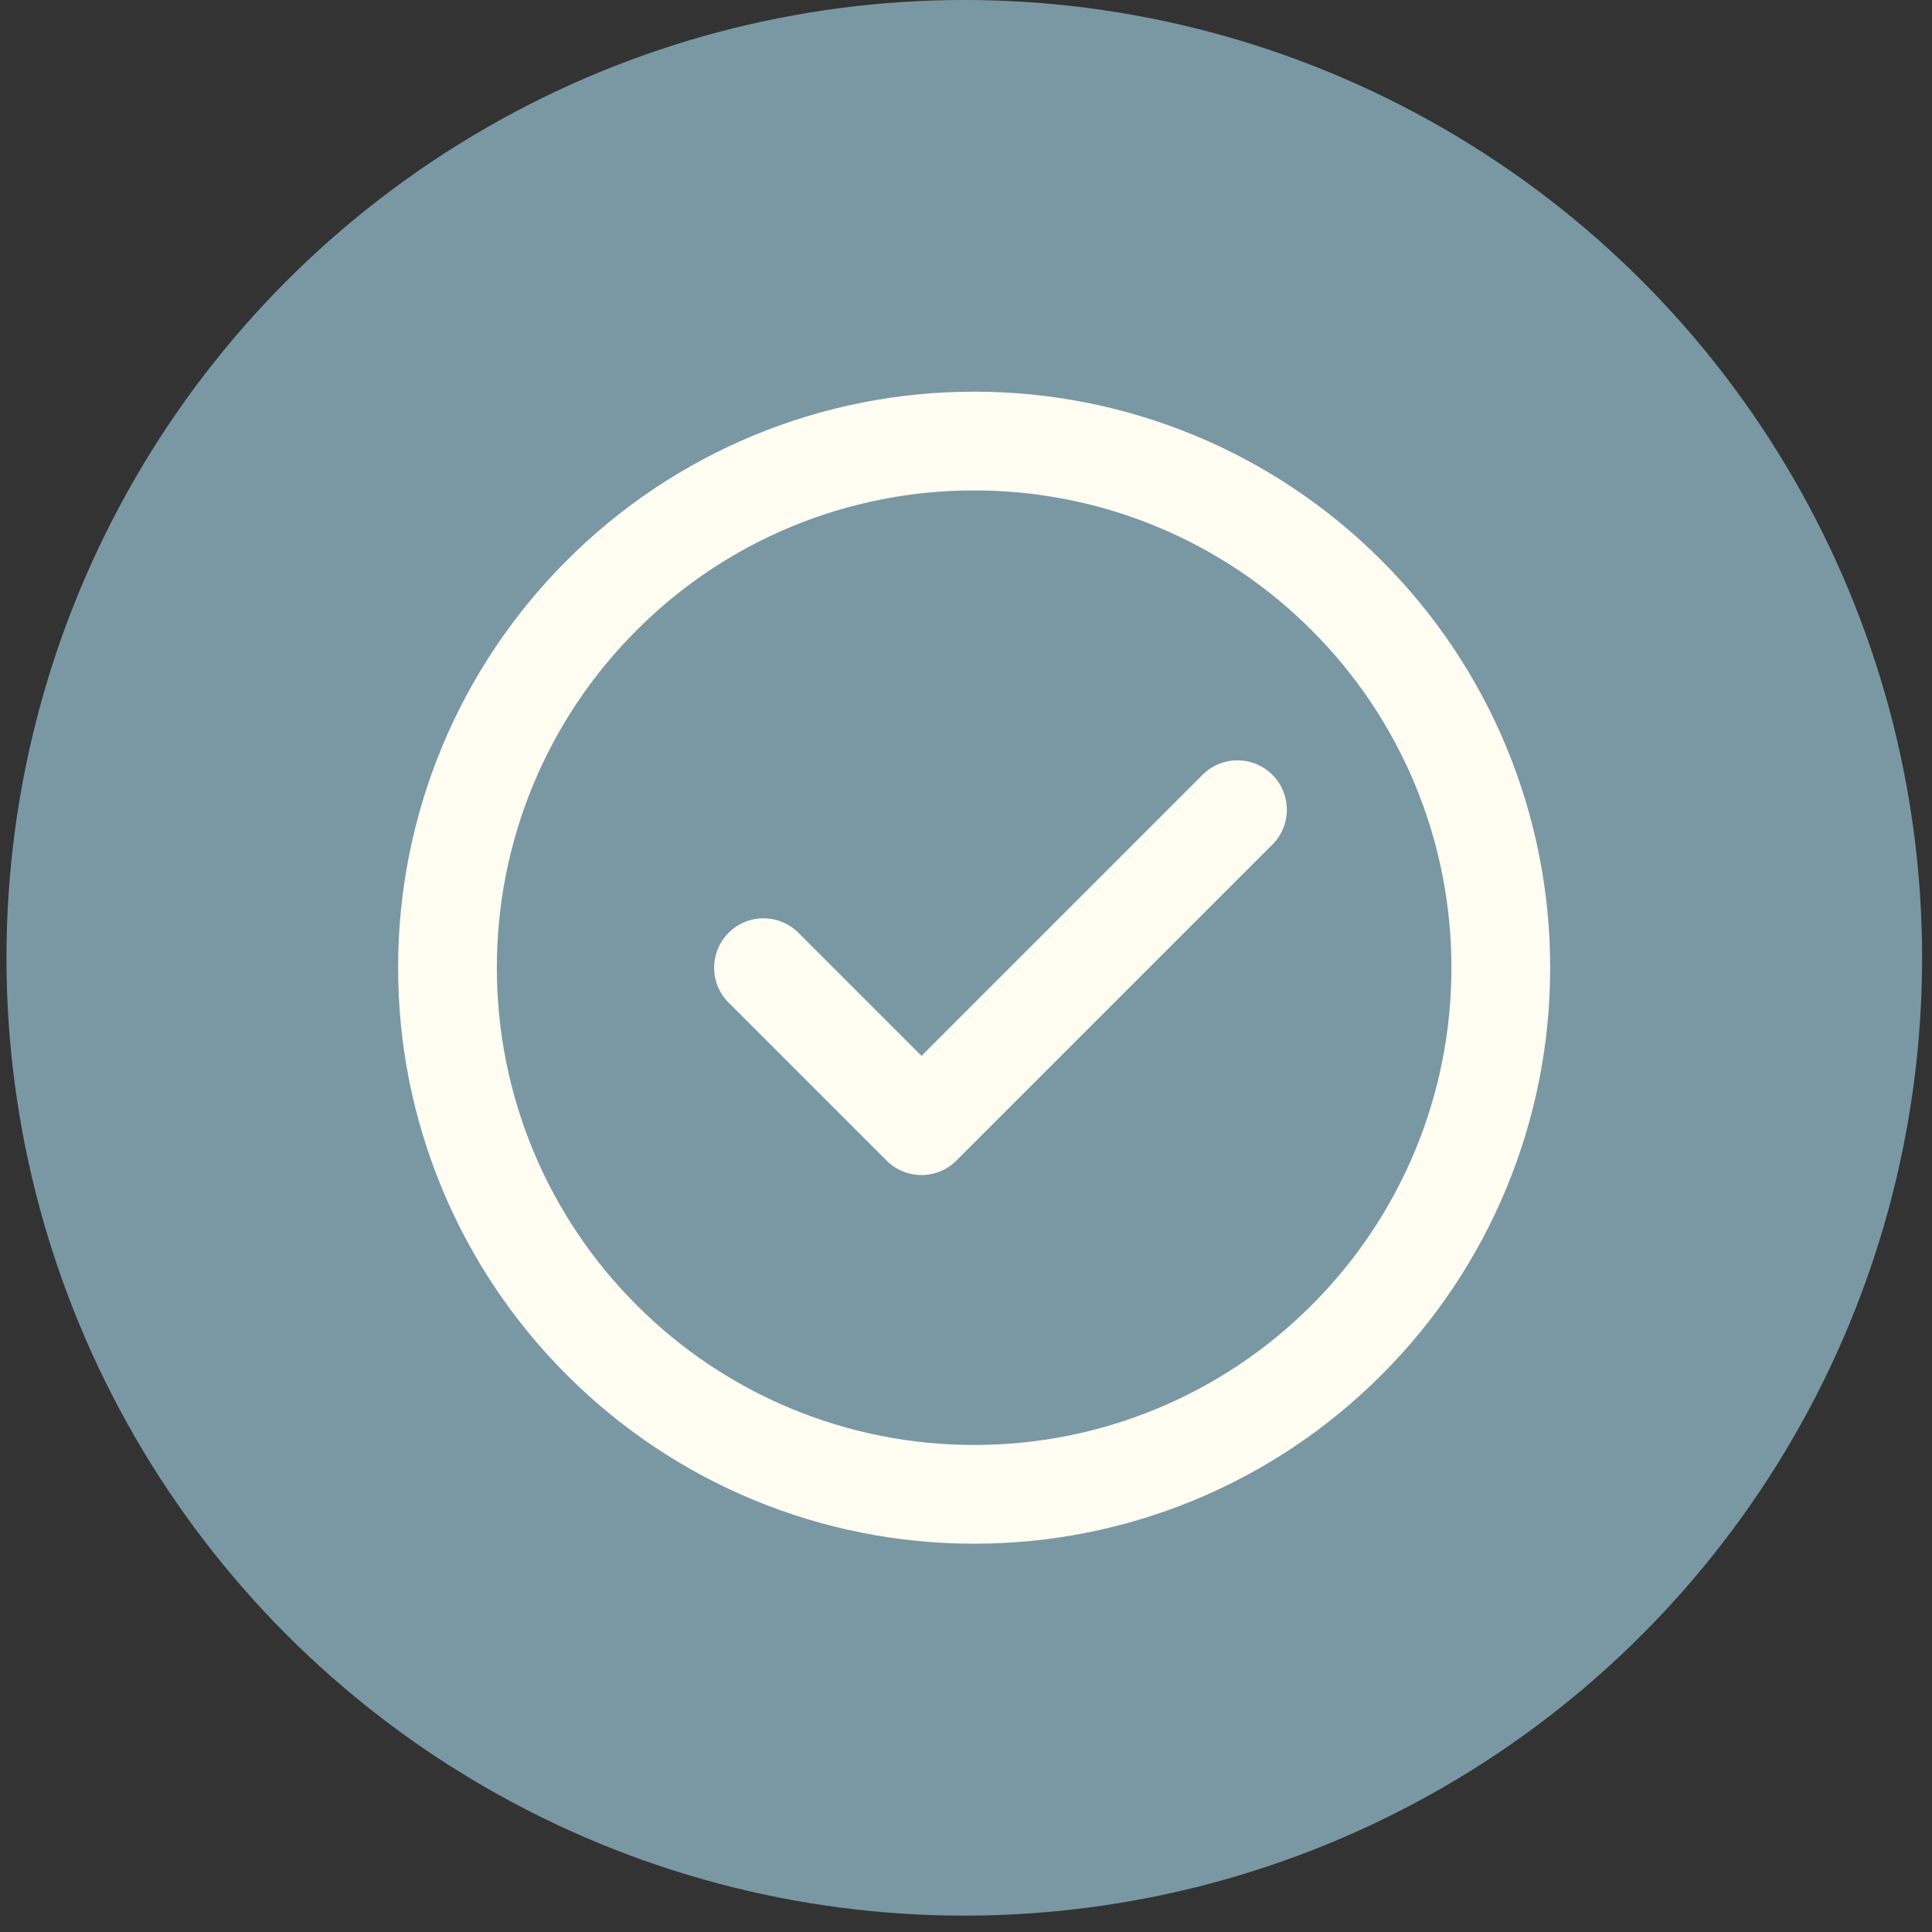
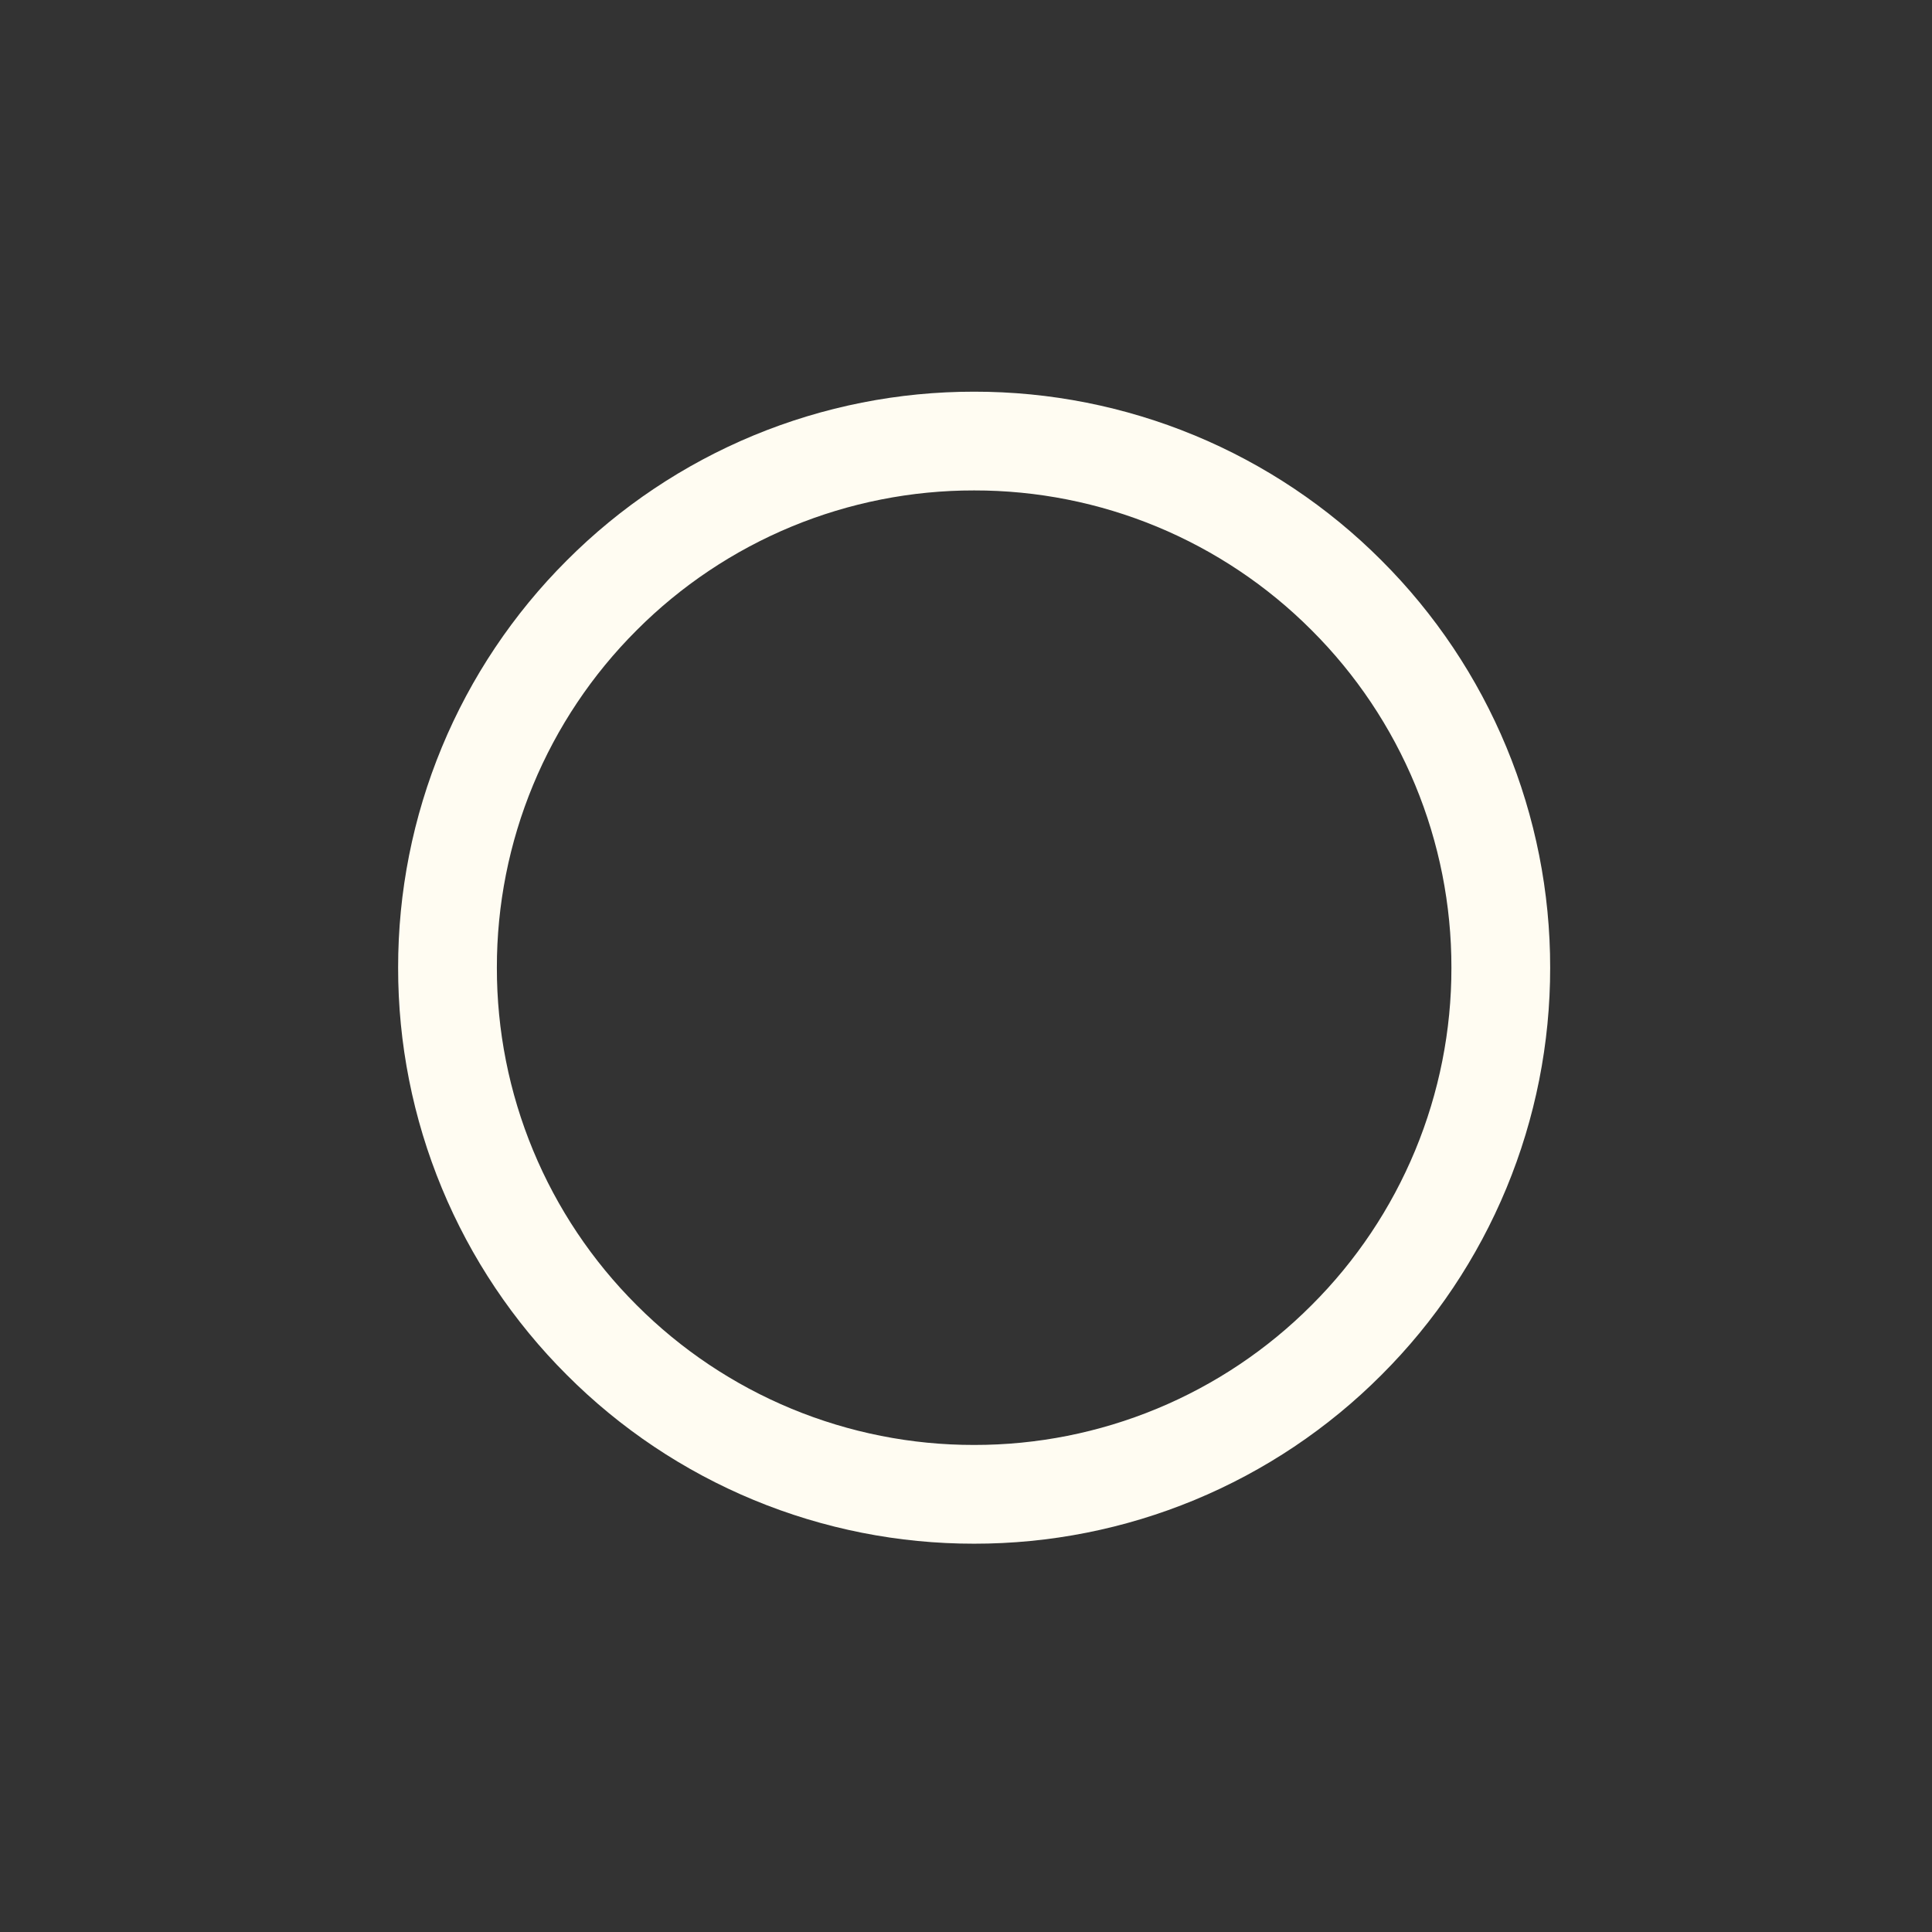
<svg xmlns="http://www.w3.org/2000/svg" width="72" height="72" viewBox="0 0 72 72" fill="none">
  <rect x="0" y="0" width="72" height="72" fill="#333333" stroke="none" />
-   <circle cx="35.936" cy="35.695" r="35.695" fill="#7A98A3" />
  <path d="M36.303 55.689C38.881 55.692 41.434 55.186 43.816 54.199C46.197 53.213 48.361 51.765 50.181 49.94C52.006 48.12 53.453 45.957 54.44 43.575C55.426 41.194 55.933 38.641 55.93 36.063C55.933 33.485 55.426 30.932 54.44 28.55C53.453 26.169 52.006 24.006 50.181 22.185C48.361 20.36 46.197 18.913 43.816 17.926C41.434 16.94 38.881 16.434 36.303 16.437C33.726 16.434 31.173 16.94 28.791 17.926C26.41 18.913 24.246 20.36 22.426 22.185C20.601 24.006 19.154 26.169 18.167 28.55C17.18 30.932 16.674 33.485 16.677 36.063C16.674 38.641 17.18 41.194 18.167 43.575C19.154 45.957 20.601 48.12 22.426 49.94C24.246 51.765 26.41 53.213 28.791 54.199C31.173 55.186 33.726 55.692 36.303 55.689Z" stroke="#FFFCF2" stroke-width="3.68" stroke-linejoin="round" />
-   <path d="M28.453 36.063L34.341 41.951L46.117 30.175" stroke="#FFFCF2" stroke-width="3.68" stroke-linecap="round" stroke-linejoin="round" />
</svg>